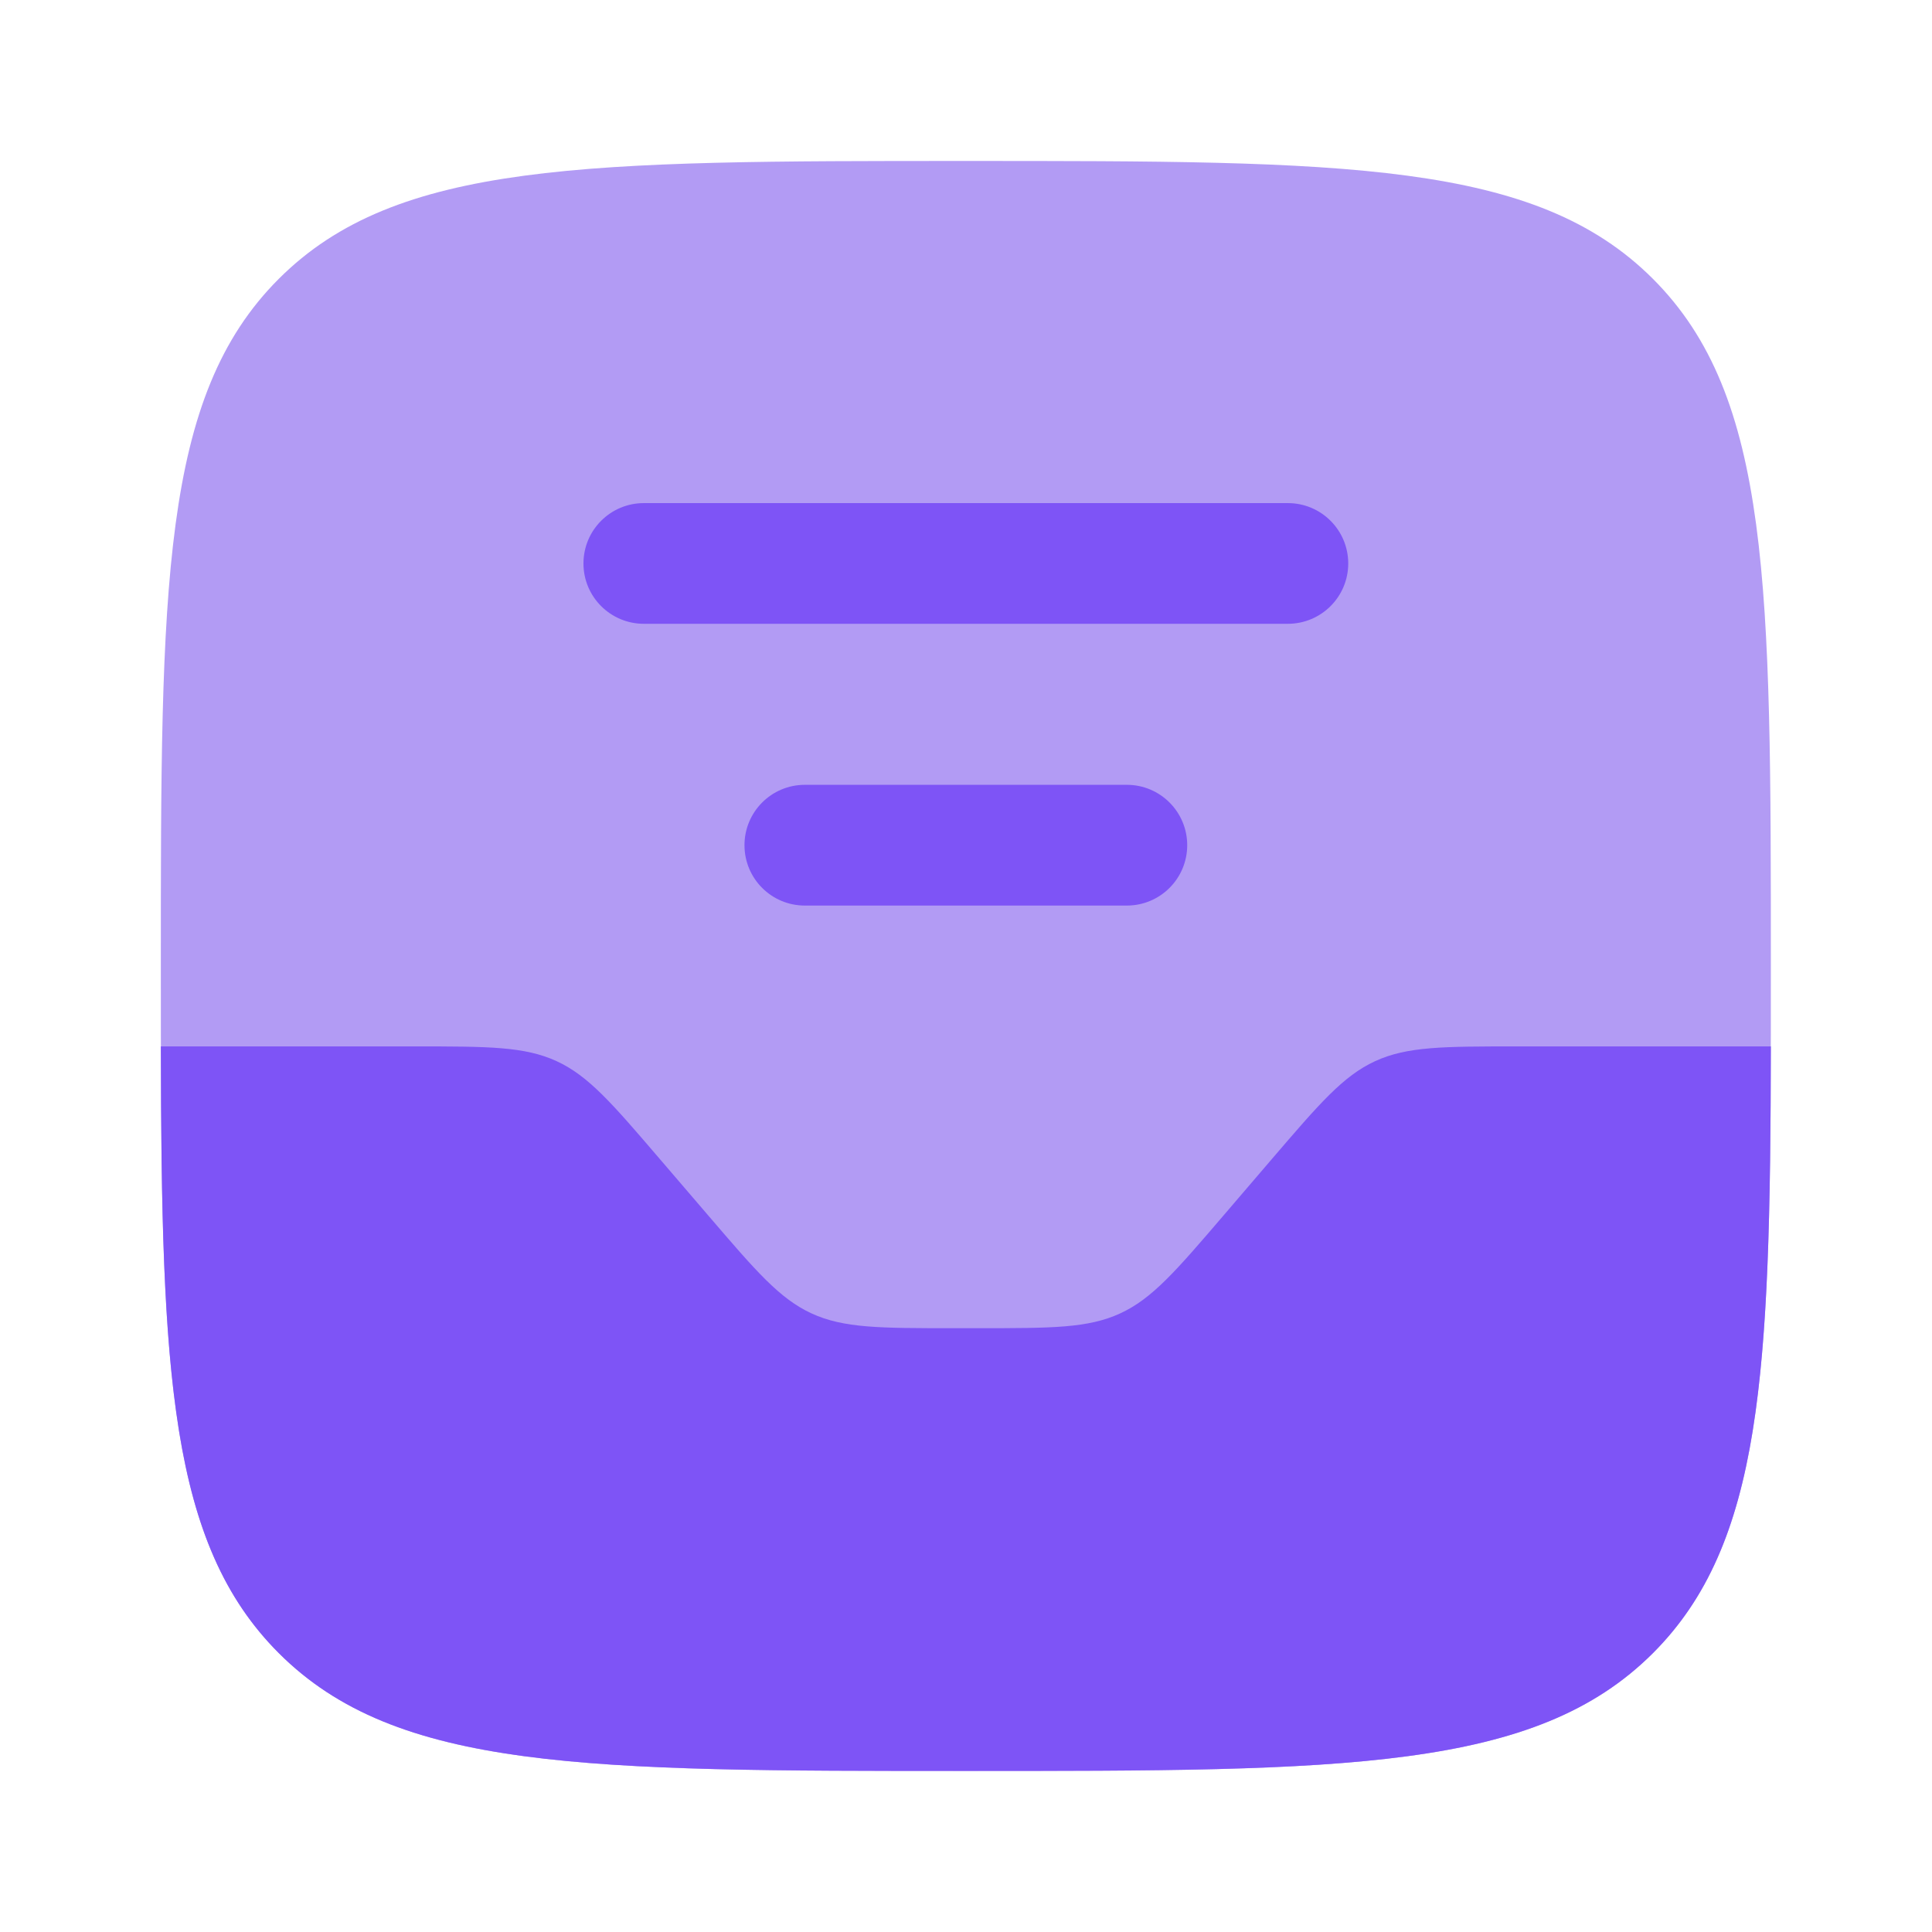
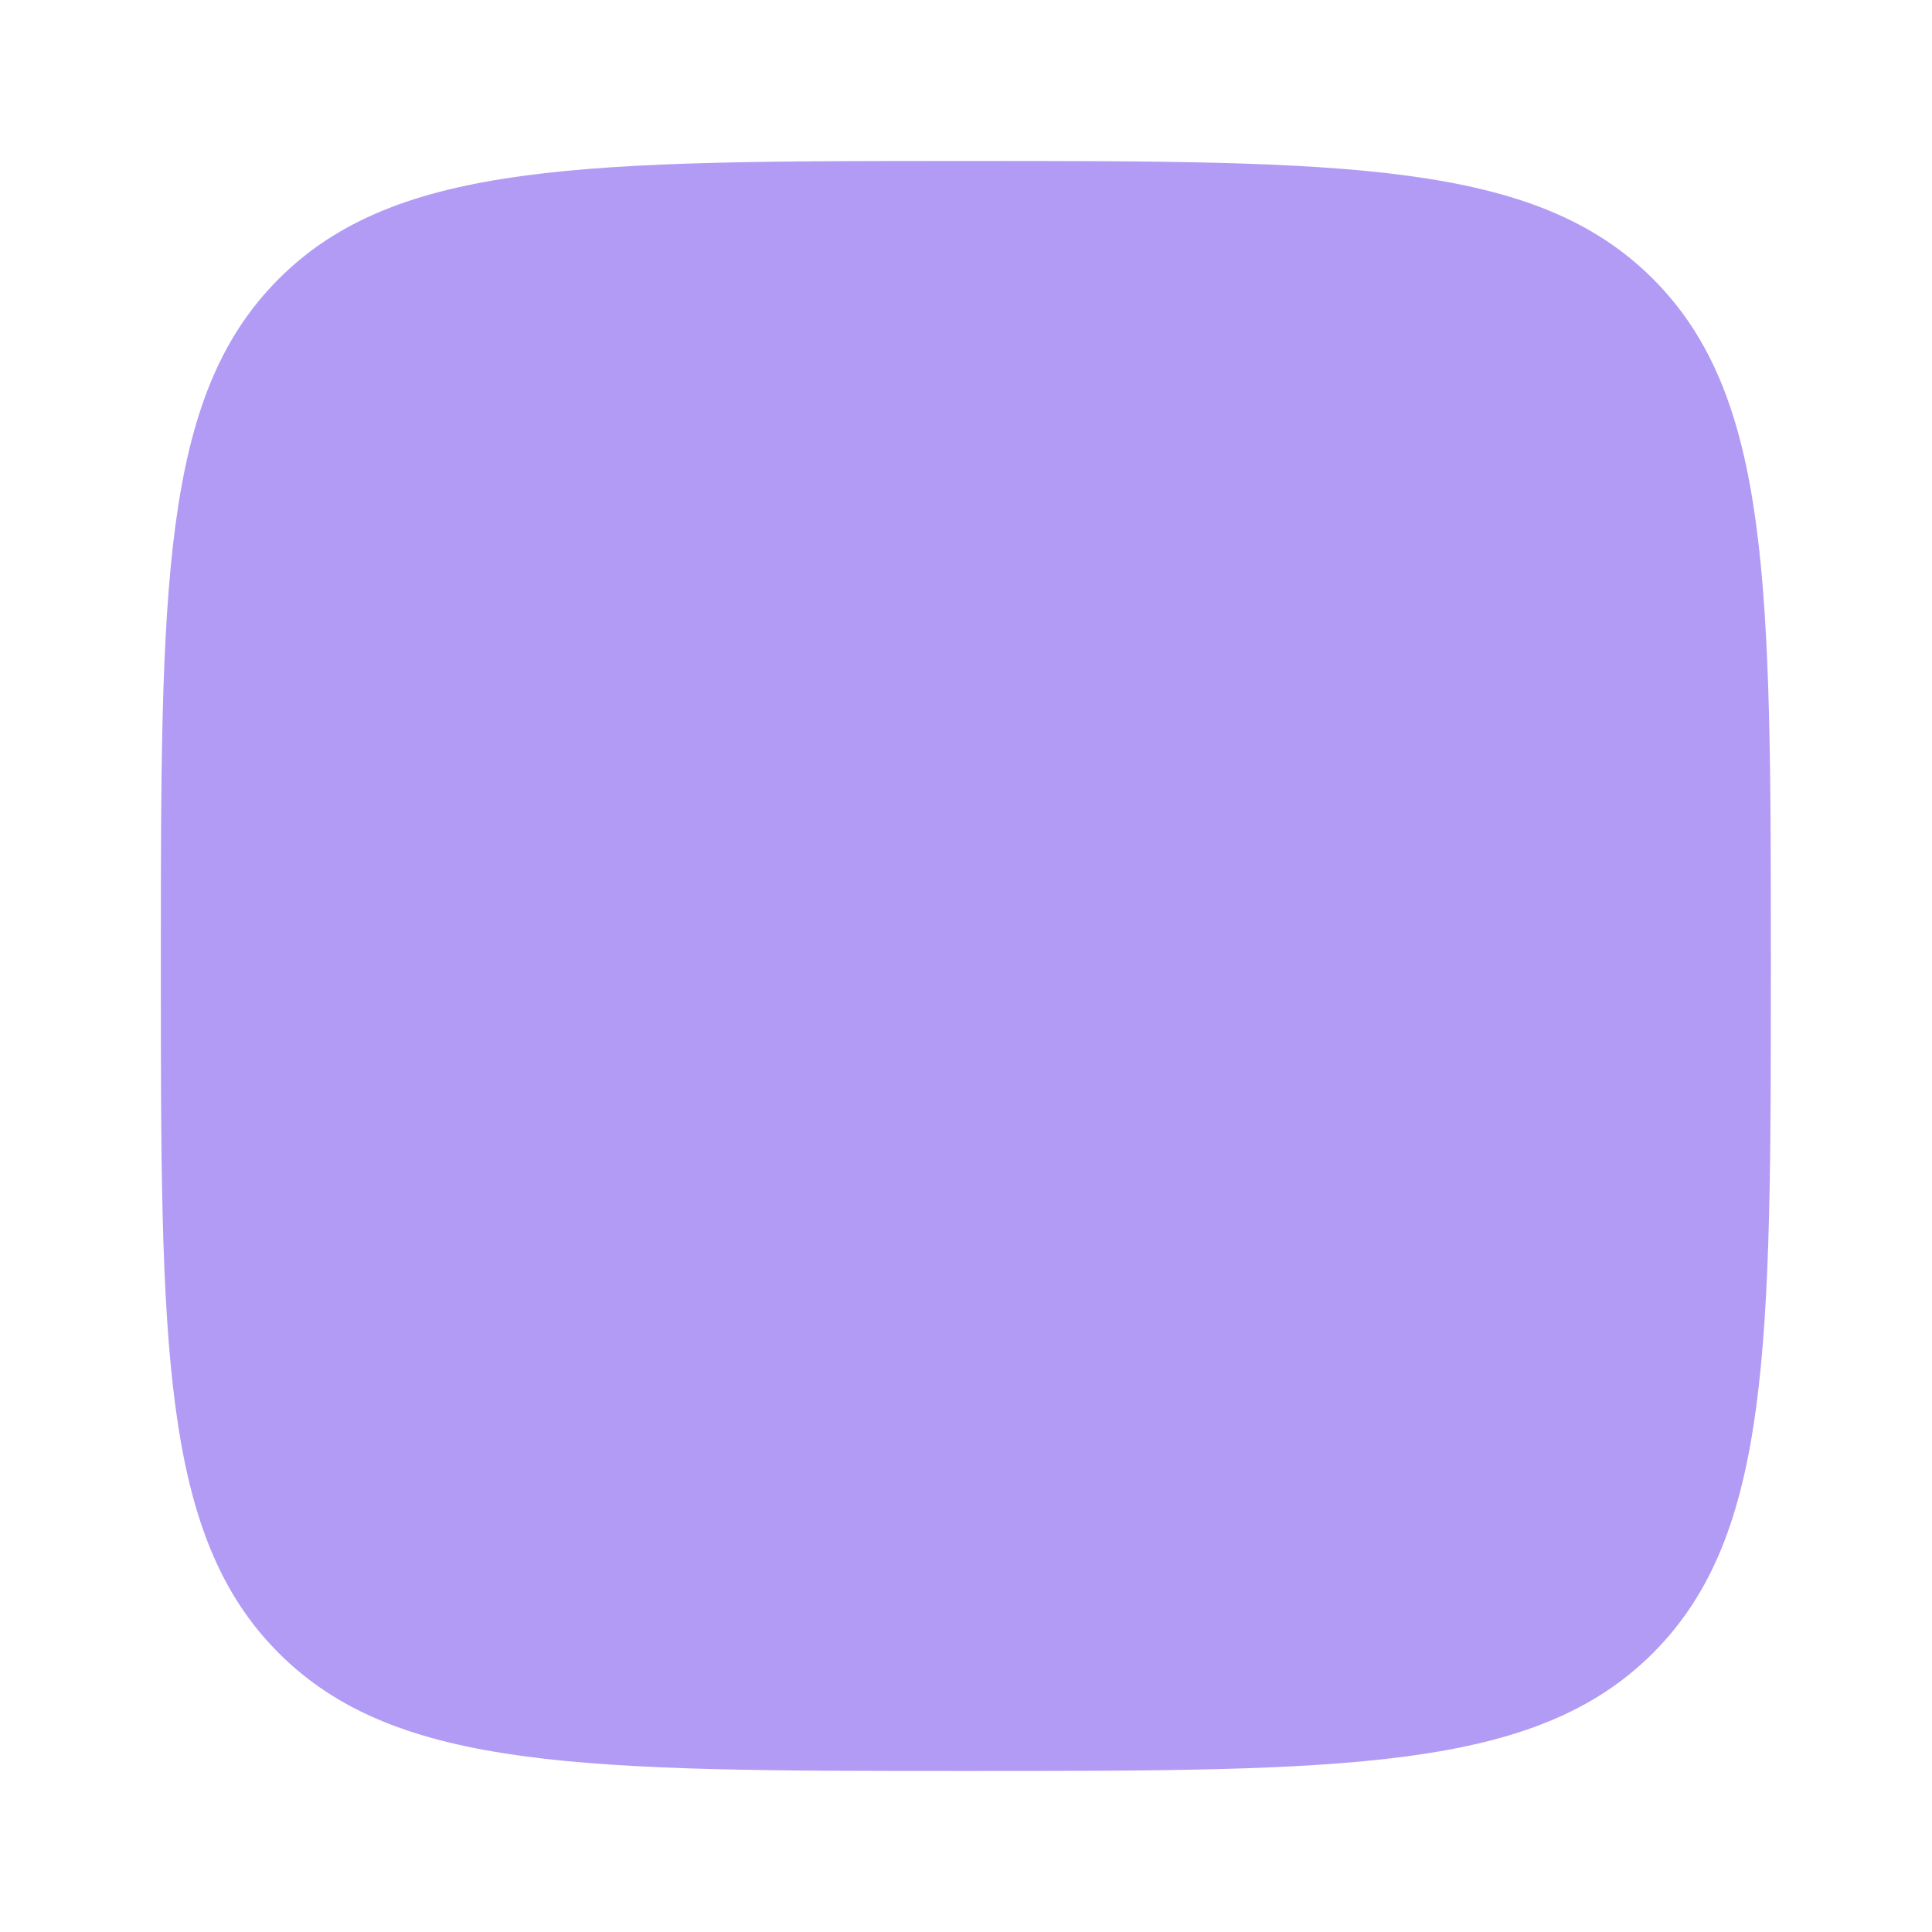
<svg xmlns="http://www.w3.org/2000/svg" width="32" height="32" viewBox="0 0 32 32" fill="none">
  <path d="M2.664 15.999C2.664 9.714 2.664 6.571 4.617 4.619C6.569 2.666 9.712 2.666 15.997 2.666C22.283 2.666 25.425 2.666 27.378 4.619C29.331 6.571 29.331 9.714 29.331 15.999C29.331 22.285 29.331 25.427 27.378 27.38C25.425 29.333 22.283 29.333 15.997 29.333C9.712 29.333 6.569 29.333 4.617 27.38C2.664 25.427 2.664 22.285 2.664 15.999Z" fill="#B29BF4" />
-   <path d="M4.617 27.38C6.569 29.332 9.712 29.332 15.998 29.332C22.283 29.332 25.426 29.332 27.379 27.38C29.188 25.57 29.321 22.739 29.331 17.332H25.118C23.911 17.332 23.307 17.332 22.777 17.576C22.247 17.82 21.854 18.279 21.068 19.195L20.261 20.137C19.476 21.053 19.083 21.511 18.552 21.755C18.022 21.999 17.419 21.999 16.212 21.999H15.784C14.577 21.999 13.974 21.999 13.443 21.755C12.913 21.511 12.52 21.053 11.735 20.137L10.927 19.195C10.142 18.279 9.749 17.82 9.219 17.576C8.688 17.332 8.085 17.332 6.878 17.332H2.664C2.674 22.739 2.807 25.57 4.617 27.38ZM10.664 8.333C10.112 8.333 9.664 8.78 9.664 9.333C9.664 9.885 10.112 10.332 10.664 10.332H21.331C21.883 10.332 22.331 9.885 22.331 9.333C22.331 8.78 21.883 8.333 21.331 8.333H10.664ZM13.331 12.999C12.778 12.999 12.331 13.447 12.331 13.999C12.331 14.552 12.778 14.999 13.331 14.999H18.664C19.216 14.999 19.664 14.552 19.664 13.999C19.664 13.447 19.216 12.999 18.664 12.999H13.331Z" fill="#7E54F6" />
</svg>